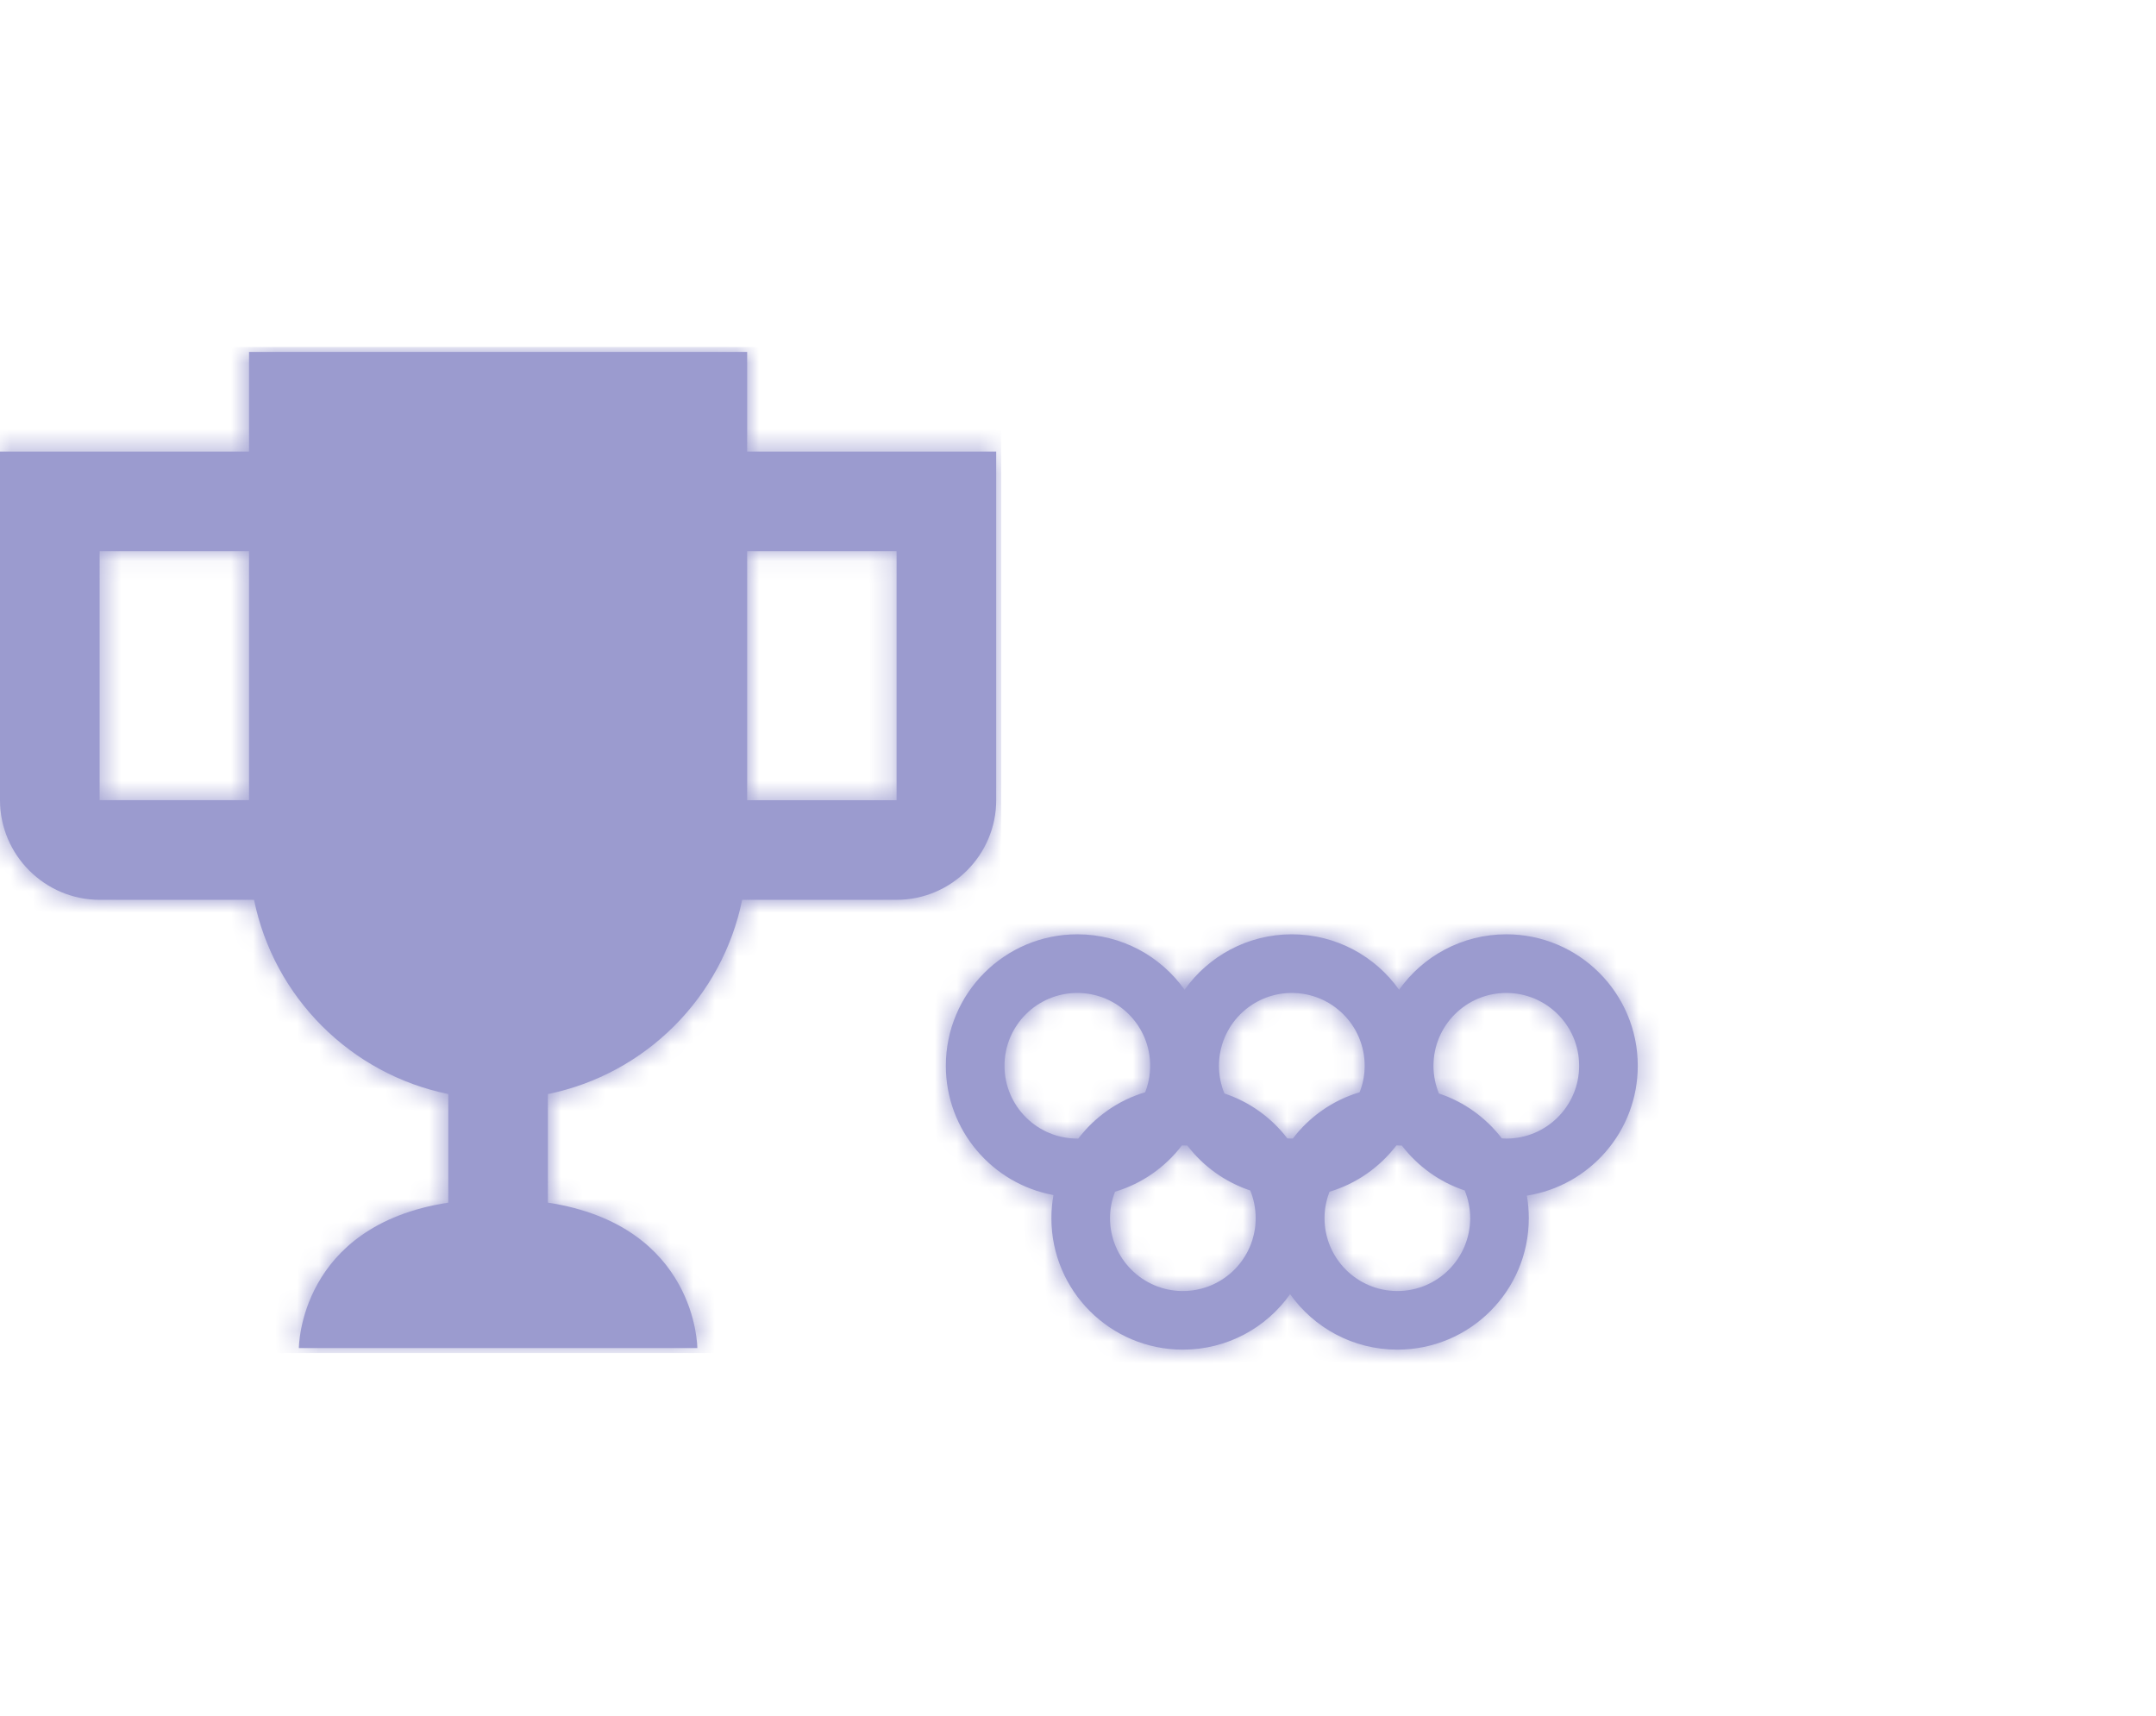
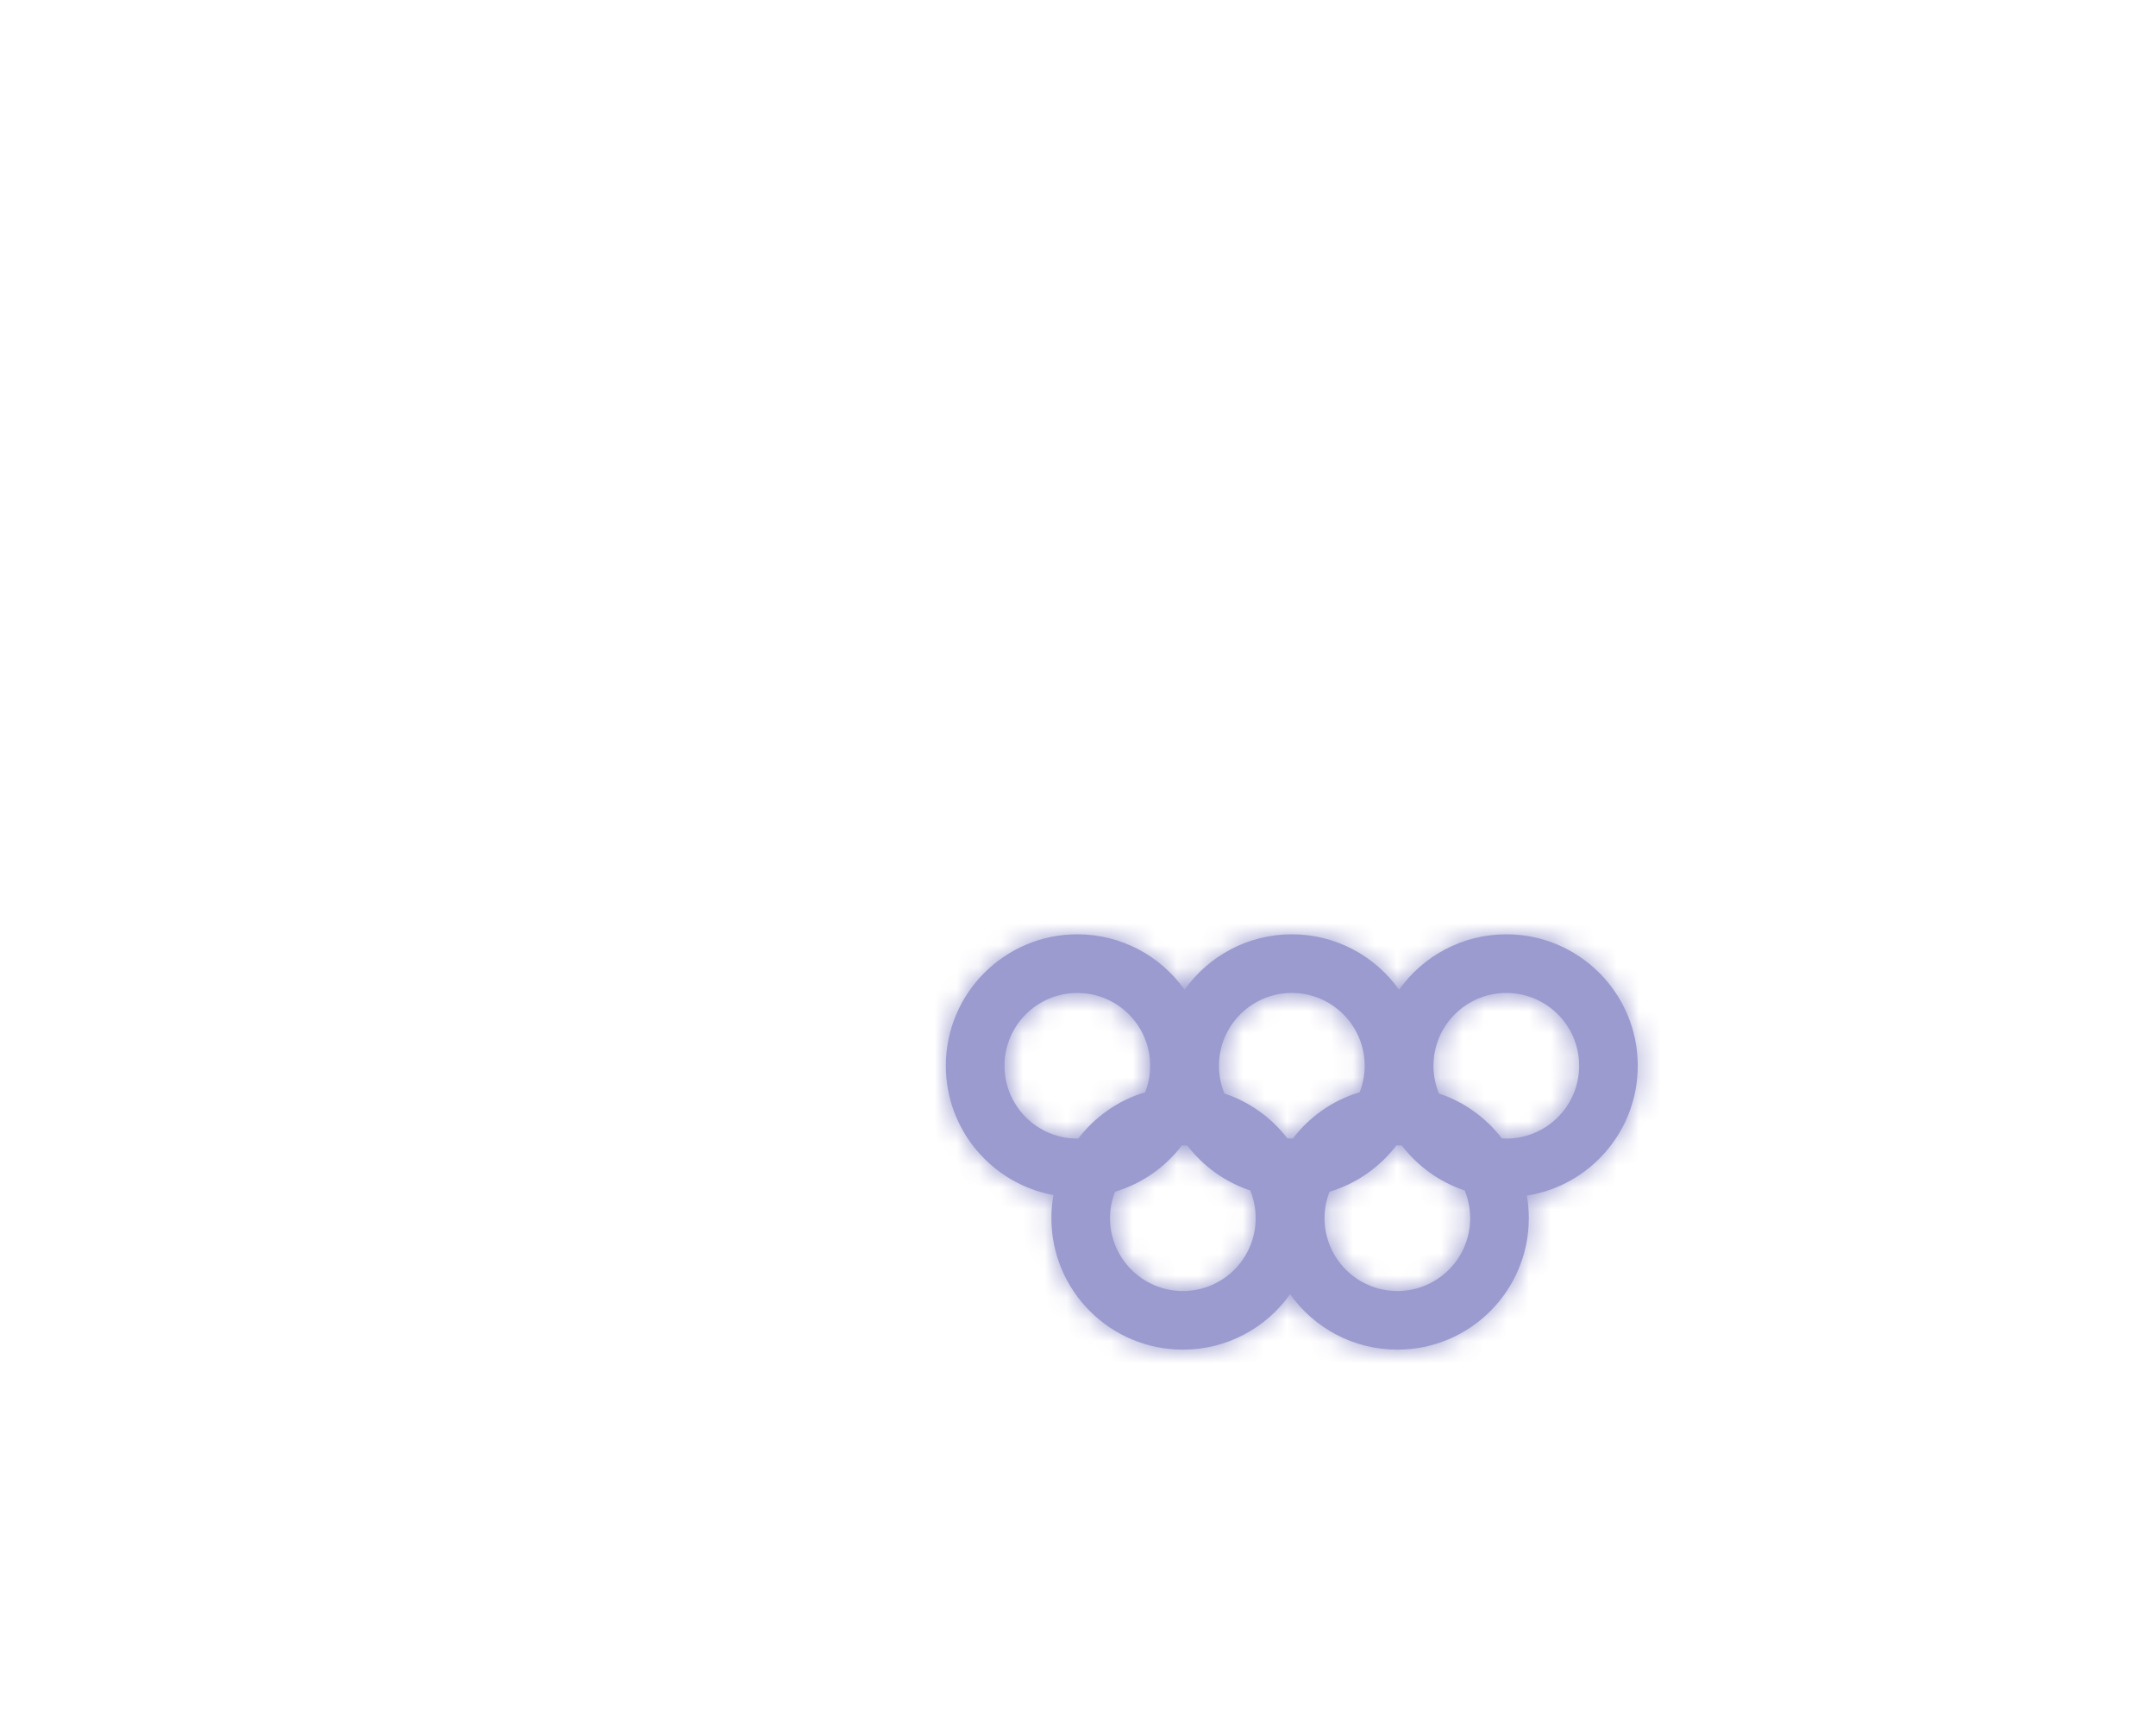
<svg xmlns="http://www.w3.org/2000/svg" xmlns:xlink="http://www.w3.org/1999/xlink" width="98px" height="78px" viewBox="0 0 98 78" version="1.1">
  <title>img-fun</title>
  <defs>
-     <path d="M11.32,0 L11.32,4.528 L0,4.528 L0,20.377 C0,22.867 2.038,24.905 4.529,24.905 L4.529,24.905 L11.547,24.905 C12.453,29.343 15.94,32.828 20.377,33.734 L20.377,33.734 L20.377,38.67 C13.585,39.711 13.585,45.281 13.585,45.281 L13.585,45.281 L31.698,45.281 C31.698,45.281 31.698,39.711 24.906,38.67 L24.906,38.67 L24.906,33.734 C29.343,32.828 32.829,29.343 33.736,24.905 L33.736,24.905 L40.754,24.905 C43.244,24.905 45.282,22.867 45.282,20.377 L45.282,20.377 L45.282,4.528 L33.962,4.528 L33.962,0 L11.32,0 Z M33.962,20.377 L40.753,20.377 L40.753,9.057 L33.962,9.057 L33.962,20.377 Z M4.529,20.377 L11.32,20.377 L11.32,9.057 L4.529,9.057 L4.529,20.377 Z" id="path-1" />
    <path d="M20.601,2.52 C19.518,0.997 17.738,0 15.725,0 L15.725,0 C13.712,0 11.932,0.997 10.851,2.52 L10.851,2.52 C9.768,0.997 7.987,0 5.975,0 L5.975,0 C2.676,0 0,2.676 0,5.975 L0,5.975 C0,8.905 2.108,11.343 4.89,11.852 L4.89,11.852 C4.829,12.194 4.797,12.546 4.797,12.905 L4.797,12.905 C4.797,16.205 7.473,18.881 10.773,18.881 L10.773,18.881 C12.785,18.881 14.565,17.886 15.647,16.36 L15.647,16.36 C16.729,17.886 18.509,18.881 20.523,18.881 L20.523,18.881 C23.823,18.881 26.498,16.205 26.498,12.905 L26.498,12.905 C26.498,12.554 26.467,12.212 26.409,11.879 L26.409,11.879 C29.266,11.429 31.449,8.958 31.449,5.975 L31.449,5.975 C31.449,2.676 28.775,0 25.475,0 L25.475,0 C23.462,0 21.681,0.997 20.601,2.52 L20.601,2.52 Z M25.272,9.278 C24.553,8.339 23.561,7.618 22.413,7.237 L22.413,7.237 C22.253,6.848 22.164,6.423 22.164,5.975 L22.164,5.975 C22.164,4.148 23.647,2.666 25.475,2.666 L25.475,2.666 C27.303,2.666 28.785,4.148 28.785,5.975 L28.785,5.975 C28.785,7.804 27.303,9.286 25.475,9.286 L25.475,9.286 C25.407,9.286 25.339,9.284 25.272,9.278 L25.272,9.278 Z M15.522,9.278 C14.803,8.339 13.811,7.618 12.664,7.237 L12.664,7.237 C12.503,6.848 12.414,6.423 12.414,5.975 L12.414,5.975 C12.414,4.148 13.897,2.666 15.725,2.666 L15.725,2.666 C17.553,2.666 19.036,4.148 19.036,5.975 L19.036,5.975 C19.036,6.401 18.955,6.808 18.807,7.18 L18.807,7.18 C17.583,7.546 16.525,8.293 15.77,9.286 L15.77,9.286 C15.755,9.286 15.74,9.286 15.725,9.286 L15.725,9.286 C15.656,9.286 15.589,9.284 15.522,9.278 L15.522,9.278 Z M2.666,5.975 C2.666,4.148 4.147,2.666 5.975,2.666 L5.975,2.666 C7.803,2.666 9.285,4.148 9.285,5.975 L9.285,5.975 C9.285,6.401 9.205,6.808 9.058,7.18 L9.058,7.18 C7.834,7.546 6.776,8.293 6.02,9.286 L6.02,9.286 C6.005,9.286 5.99,9.286 5.975,9.286 L5.975,9.286 C4.147,9.286 2.666,7.804 2.666,5.975 L2.666,5.975 Z M17.212,12.905 C17.212,12.481 17.292,12.075 17.441,11.701 L17.441,11.701 C18.663,11.335 19.722,10.588 20.477,9.597 L20.477,9.597 L20.523,9.596 C20.59,9.596 20.658,9.598 20.725,9.601 L20.725,9.601 C21.444,10.542 22.436,11.263 23.583,11.644 L23.583,11.644 C23.745,12.033 23.833,12.459 23.833,12.905 L23.833,12.905 C23.833,14.733 22.351,16.216 20.523,16.216 L20.523,16.216 C18.695,16.216 17.212,14.733 17.212,12.905 L17.212,12.905 Z M7.463,12.905 C7.463,12.481 7.543,12.075 7.689,11.701 L7.689,11.701 C8.913,11.336 9.972,10.588 10.729,9.597 L10.729,9.597 L10.773,9.596 C10.84,9.596 10.908,9.598 10.975,9.601 L10.975,9.601 C11.693,10.542 12.686,11.263 13.835,11.644 L13.835,11.644 C13.995,12.033 14.082,12.459 14.082,12.905 L14.082,12.905 C14.082,14.733 12.601,16.216 10.773,16.216 L10.773,16.216 C8.945,16.216 7.463,14.733 7.463,12.905 L7.463,12.905 Z" id="path-3" />
  </defs>
  <g id="img-fun" stroke="none" stroke-width="1" fill="none" fill-rule="evenodd">
    <g id="Group-11" transform="translate(0, 16)">
-       <path d="M33.962,4.528 L33.962,0 L11.32,0 L11.32,4.528 L0,4.528 L0,20.377 C0,22.867 2.038,24.905 4.528,24.905 L11.547,24.905 C12.453,29.342 15.94,32.829 20.377,33.735 L20.377,38.671 C13.585,39.712 13.585,45.282 13.585,45.282 L31.697,45.282 C31.697,45.282 31.697,39.712 24.905,38.671 L24.905,33.735 C29.343,32.829 32.829,29.342 33.735,24.905 L40.754,24.905 C43.244,24.905 45.282,22.867 45.282,20.377 L45.282,4.528 L33.962,4.528 L33.962,4.528 Z M4.528,20.376 L11.32,20.376 L11.32,9.056 L4.528,9.056 L4.528,20.376 Z M33.962,20.377 L40.754,20.377 L40.754,9.057 L33.962,9.057 L33.962,20.377 Z" id="Fill-1" fill="#9B9BCF" />
      <g id="Group-5" transform="translate(0, 0)">
        <mask id="mask-2" fill="white">
          <use xlink:href="#path-1" />
        </mask>
        <g id="Clip-4" />
        <polygon id="Fill-3" fill="#9B9BCF" mask="url(#mask-2)" points="-0.226 45.508 45.509 45.508 45.509 -0.227 -0.226 -0.227" />
      </g>
      <path d="M68.469,26.473 C71.769,26.473 74.444,29.149 74.444,32.449 C74.444,35.431 72.26,37.903 69.404,38.352 C69.461,38.685 69.491,39.028 69.491,39.378 C69.491,42.678 66.817,45.354 63.517,45.354 C61.503,45.354 59.723,44.359 58.641,42.833 C57.56,44.359 55.78,45.354 53.767,45.354 C50.467,45.354 47.791,42.678 47.791,39.378 C47.791,39.019 47.823,38.667 47.884,38.326 C45.102,37.816 42.993,35.378 42.993,32.449 C42.993,29.149 45.669,26.473 48.969,26.473 C50.982,26.473 52.762,27.469 53.845,28.994 C54.926,27.469 56.706,26.473 58.719,26.473 C60.732,26.473 62.512,27.469 63.595,28.994 C64.675,27.469 66.456,26.473 68.469,26.473 M53.767,36.069 L53.723,36.07 C52.966,37.061 51.907,37.809 50.684,38.174 C50.536,38.547 50.456,38.953 50.456,39.378 C50.456,41.206 51.939,42.689 53.767,42.689 C55.595,42.689 57.076,41.206 57.076,39.378 C57.076,38.932 56.989,38.506 56.828,38.117 C55.68,37.736 54.688,37.015 53.969,36.075 C53.902,36.071 53.834,36.069 53.767,36.069 M63.517,36.069 L63.472,36.07 C62.716,37.061 61.657,37.808 60.435,38.174 C60.286,38.547 60.206,38.953 60.206,39.378 C60.206,41.206 61.689,42.689 63.517,42.689 C65.345,42.689 66.826,41.206 66.826,39.378 C66.826,38.932 66.739,38.506 66.577,38.117 C65.43,37.736 64.438,37.015 63.719,36.075 C63.653,36.071 63.584,36.069 63.517,36.069 M48.969,29.139 C47.141,29.139 45.659,30.62 45.659,32.449 C45.659,34.277 47.141,35.759 48.969,35.759 C48.985,35.759 48.999,35.759 49.014,35.758 C49.77,34.766 50.828,34.019 52.052,33.653 C52.199,33.281 52.28,32.874 52.28,32.449 C52.28,30.62 50.797,29.139 48.969,29.139 M58.719,29.139 C56.891,29.139 55.408,30.62 55.408,32.449 C55.408,32.896 55.497,33.322 55.657,33.71 C56.805,34.091 57.797,34.812 58.516,35.751 C58.582,35.757 58.651,35.759 58.719,35.759 C58.734,35.759 58.749,35.759 58.764,35.758 C59.519,34.766 60.577,34.019 61.801,33.653 C61.948,33.281 62.03,32.874 62.03,32.449 C62.03,30.62 60.547,29.139 58.719,29.139 M68.469,29.139 C66.641,29.139 65.158,30.62 65.158,32.449 C65.158,32.896 65.247,33.322 65.407,33.71 C66.555,34.091 67.547,34.812 68.266,35.751 C68.333,35.757 68.401,35.759 68.469,35.759 C70.297,35.759 71.779,34.277 71.779,32.449 C71.779,30.62 70.297,29.139 68.469,29.139" id="Fill-6" fill="#9B9BCF" />
      <g id="Group-10" transform="translate(42.994, 26.473)">
        <mask id="mask-4" fill="white">
          <use xlink:href="#path-3" />
        </mask>
        <g id="Clip-9" />
        <polygon id="Fill-8" fill="#9B9BCF" mask="url(#mask-4)" points="-1.066 19.948 32.516 19.948 32.516 -1.065 -1.066 -1.065" />
      </g>
    </g>
  </g>
</svg>